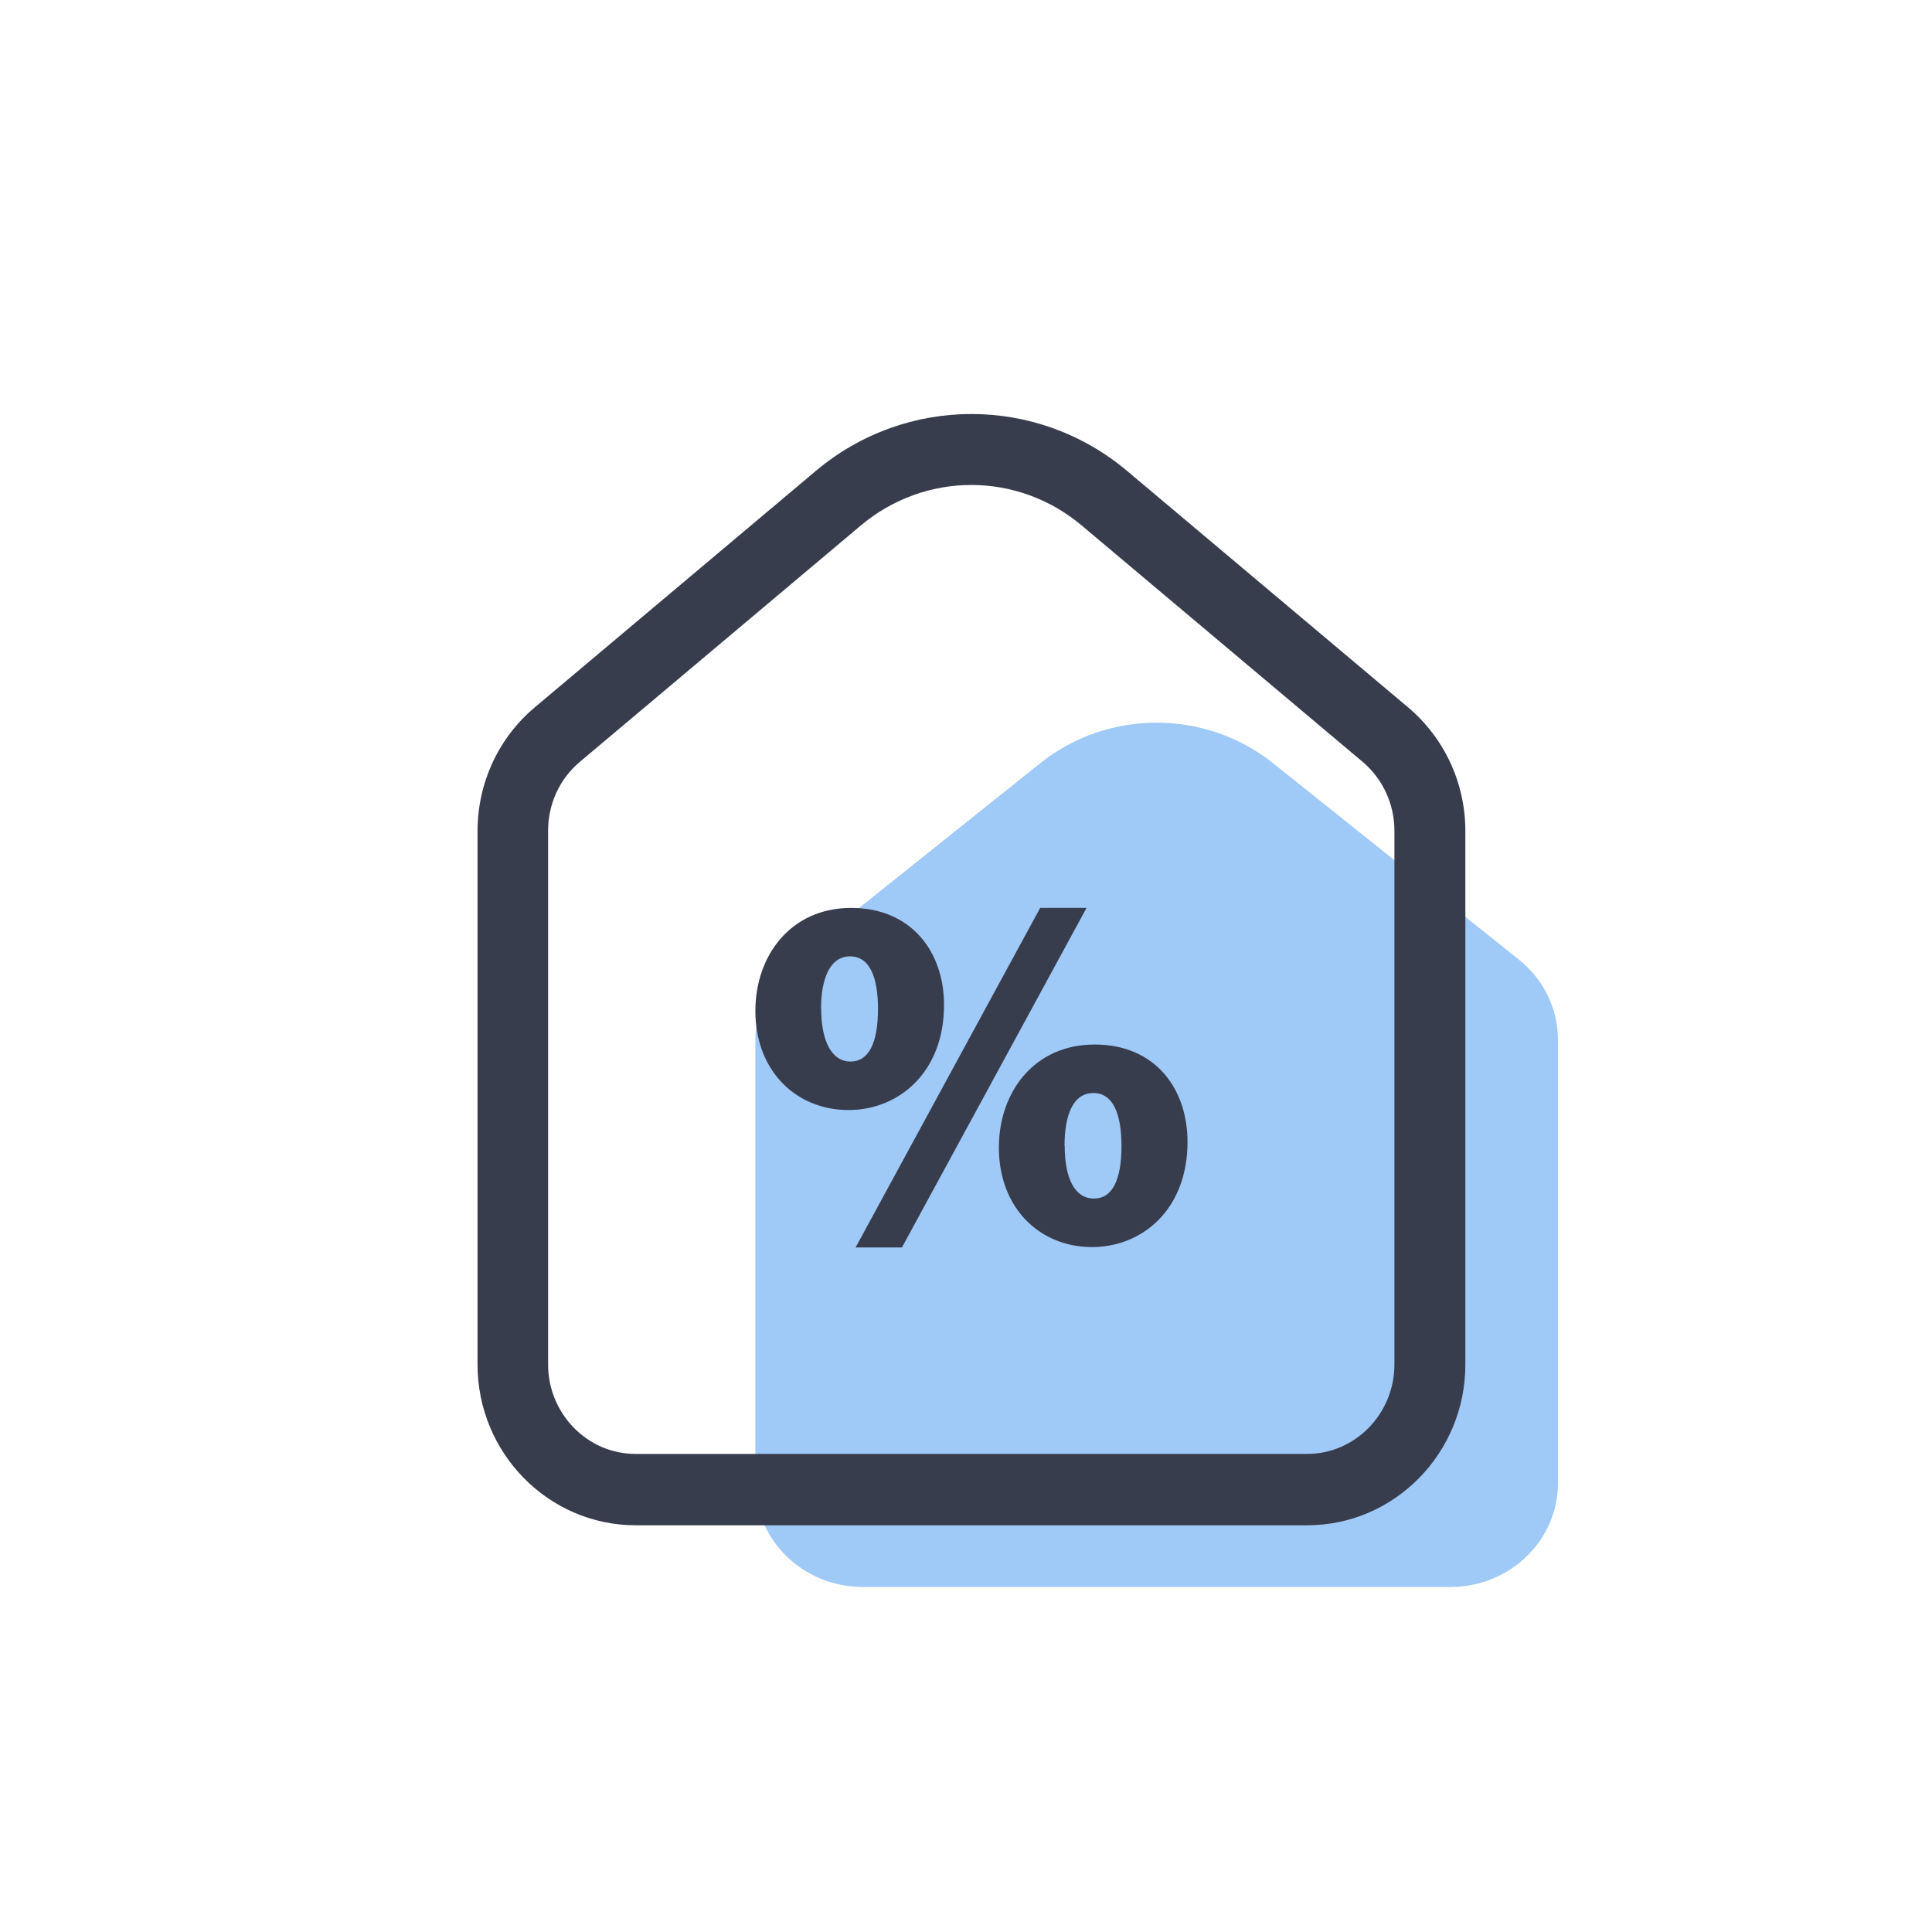
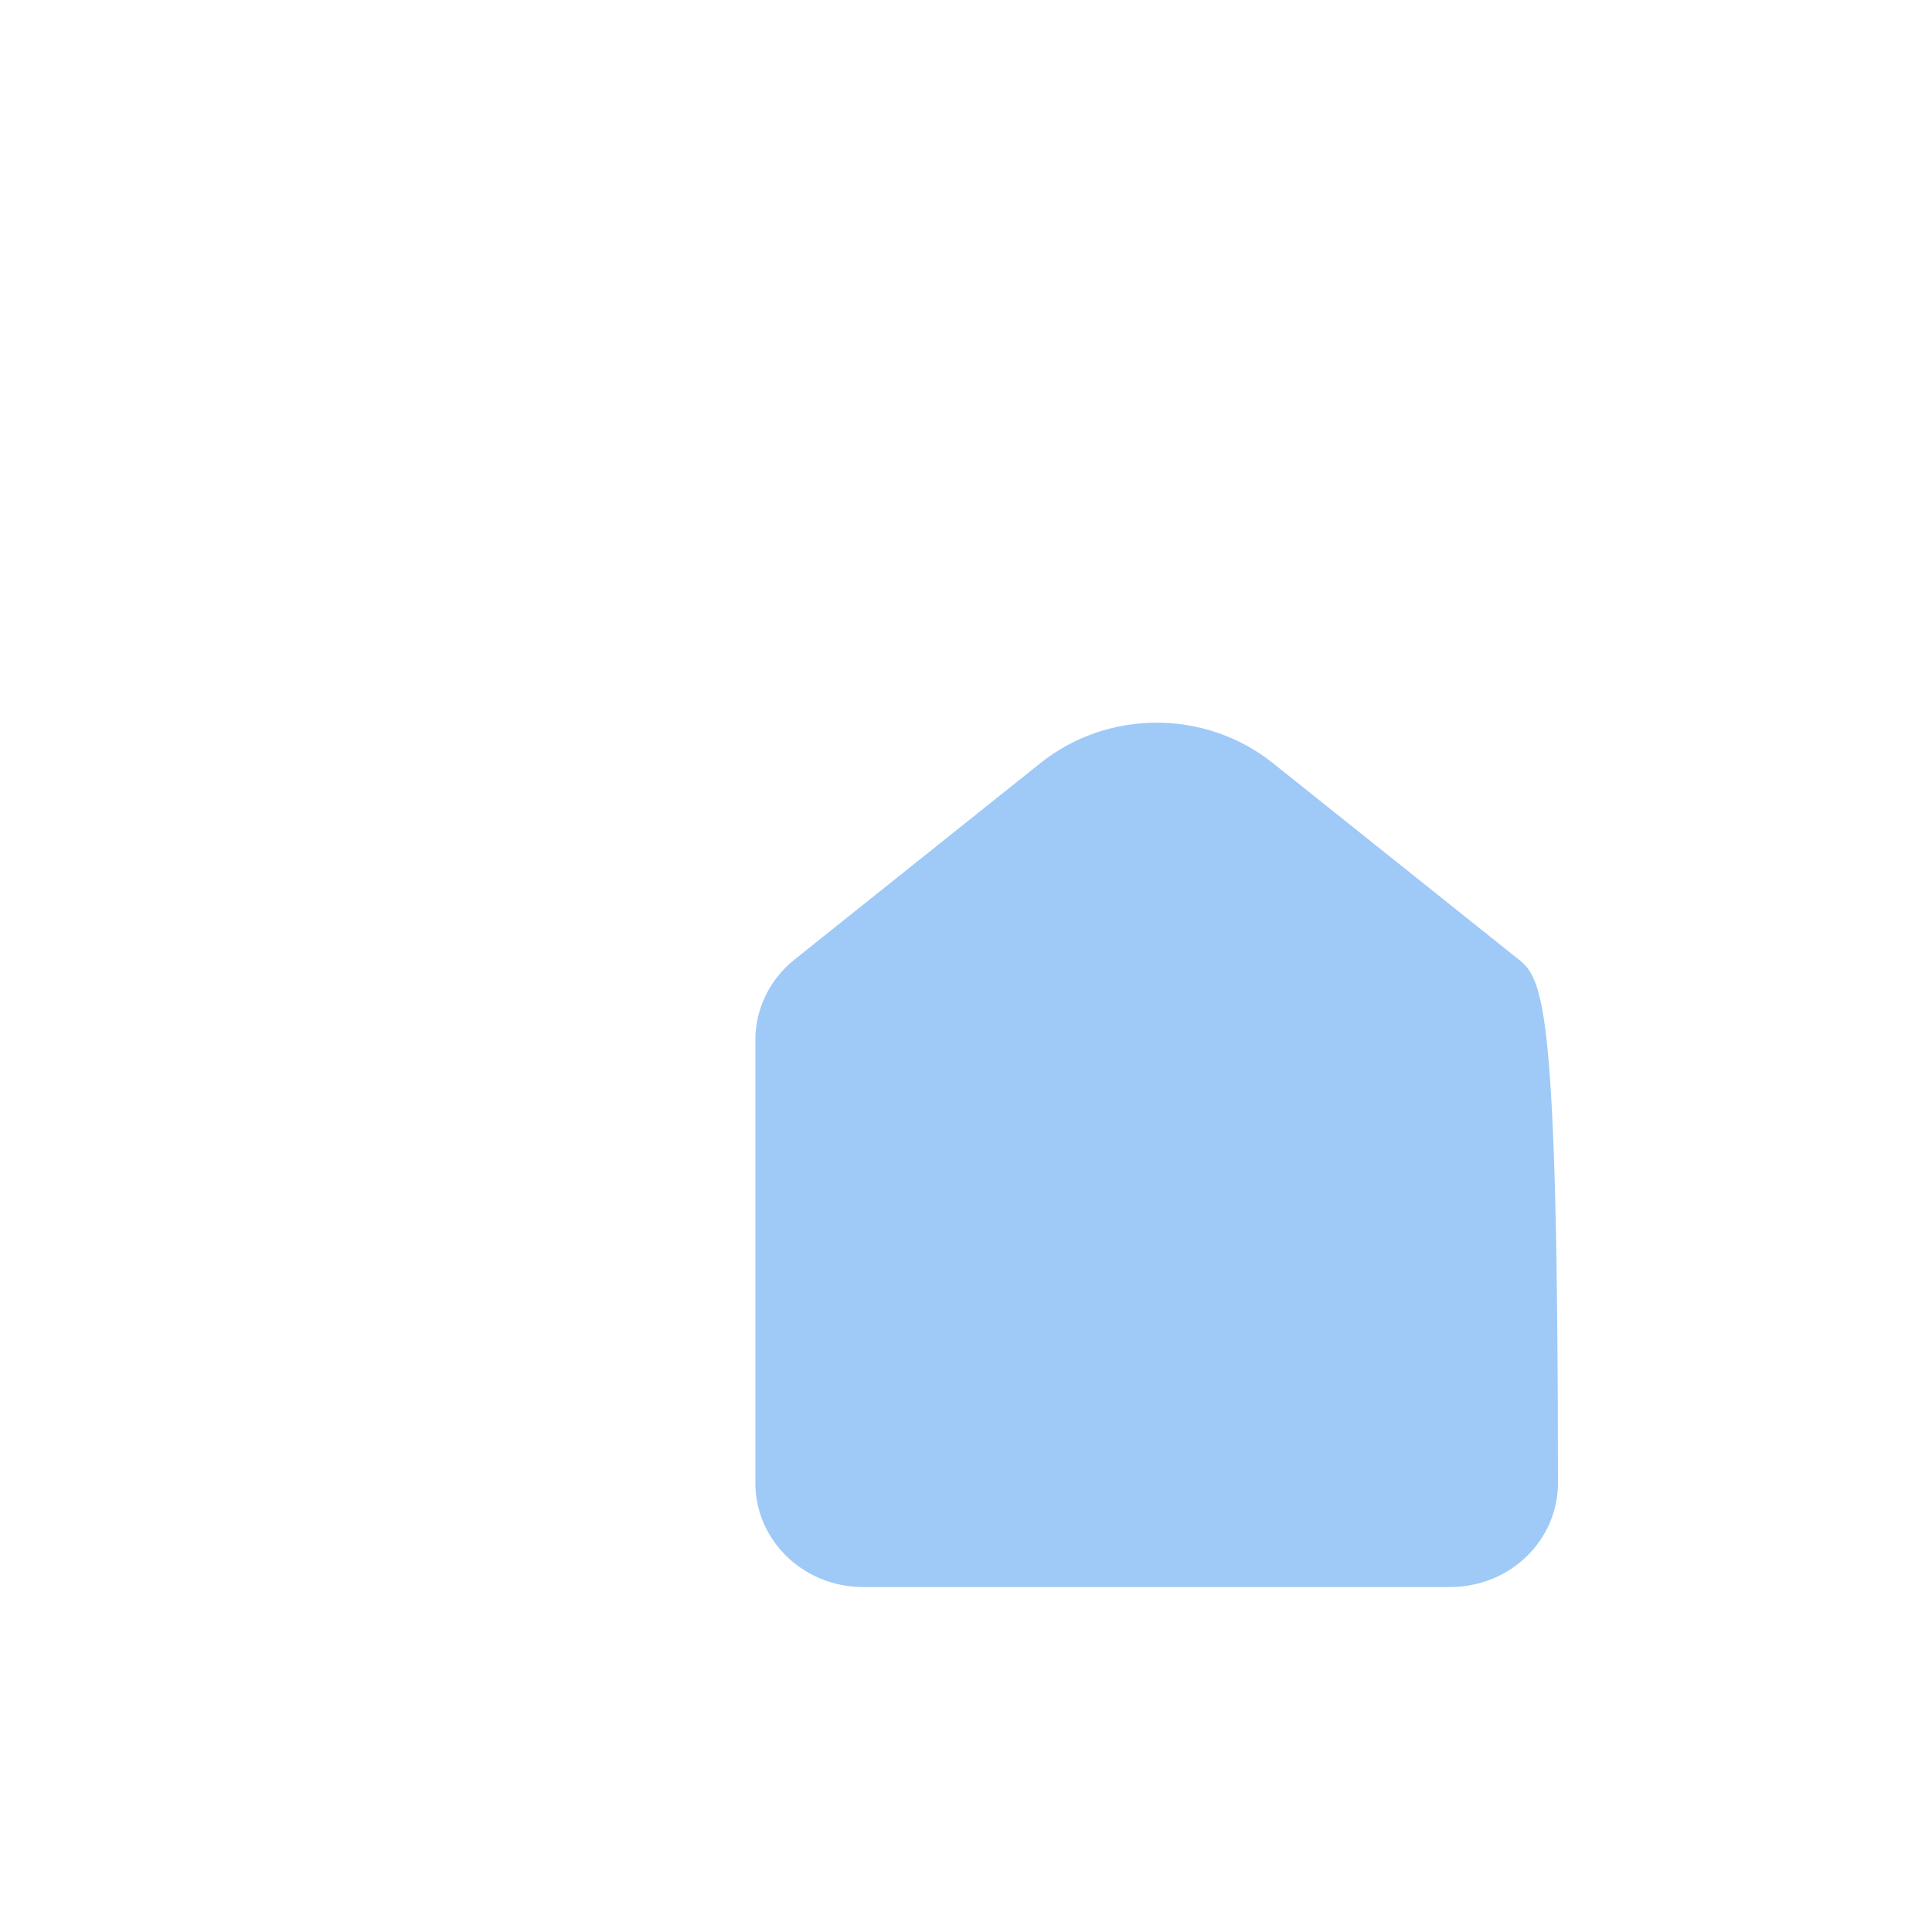
<svg xmlns="http://www.w3.org/2000/svg" width="56" height="56" viewBox="0 0 56 56" fill="none">
-   <path d="M36.898 22.121C34.939 20.556 32.109 20.556 30.155 22.121L23.027 27.815C22.313 28.387 21.895 29.239 21.895 30.138V42.988C21.895 44.65 23.29 46 25.011 46H42.041C43.763 46 45.158 44.65 45.158 42.988V30.138C45.158 29.239 44.745 28.387 44.025 27.815L36.898 22.121Z" fill="#9FC9F7" />
-   <path d="M37.89 44.211H18.426C15.898 44.211 13.842 42.12 13.842 39.554V24.087C13.842 22.698 14.448 21.386 15.503 20.501L23.649 13.648C26.26 11.451 30.055 11.451 32.667 13.648L40.812 20.501C41.868 21.392 42.474 22.698 42.474 24.087V39.554C42.474 42.12 40.418 44.211 37.89 44.211ZM28.155 14.057C27.022 14.057 25.883 14.449 24.955 15.228L16.809 22.081C16.22 22.574 15.887 23.303 15.887 24.082V39.548C15.887 40.977 17.026 42.143 18.42 42.143H37.884C39.284 42.143 40.418 40.977 40.418 39.548V24.082C40.418 23.303 40.079 22.574 39.495 22.081L31.35 15.228C30.422 14.449 29.288 14.057 28.149 14.057H28.155Z" fill="#383D4D" />
-   <path d="M27.363 29.126C27.363 31.104 26.031 32.175 24.598 32.175C23.064 32.175 21.895 31.03 21.895 29.302C21.895 27.693 22.924 26.316 24.671 26.316C26.417 26.316 27.363 27.591 27.363 29.126ZM23.803 29.245C23.803 30.152 24.094 30.769 24.654 30.769C25.175 30.769 25.449 30.242 25.449 29.245C25.449 28.367 25.23 27.721 24.637 27.721C24.044 27.721 23.798 28.395 23.798 29.245H23.803ZM24.8 36.158L30.15 26.316H31.494L26.143 36.158H24.8ZM34.421 33.098C34.421 35.076 33.089 36.147 31.656 36.147C30.122 36.147 28.953 35.002 28.953 33.263C28.953 31.653 29.977 30.276 31.729 30.276C33.481 30.276 34.421 31.551 34.421 33.104V33.098ZM30.861 33.217C30.861 34.124 31.136 34.741 31.712 34.741C32.233 34.741 32.507 34.214 32.507 33.217C32.507 32.322 32.277 31.682 31.695 31.682C31.085 31.682 30.856 32.356 30.856 33.217H30.861Z" fill="#383D4D" />
+   <path d="M36.898 22.121C34.939 20.556 32.109 20.556 30.155 22.121L23.027 27.815C22.313 28.387 21.895 29.239 21.895 30.138V42.988C21.895 44.65 23.29 46 25.011 46H42.041C43.763 46 45.158 44.65 45.158 42.988C45.158 29.239 44.745 28.387 44.025 27.815L36.898 22.121Z" fill="#9FC9F7" />
</svg>